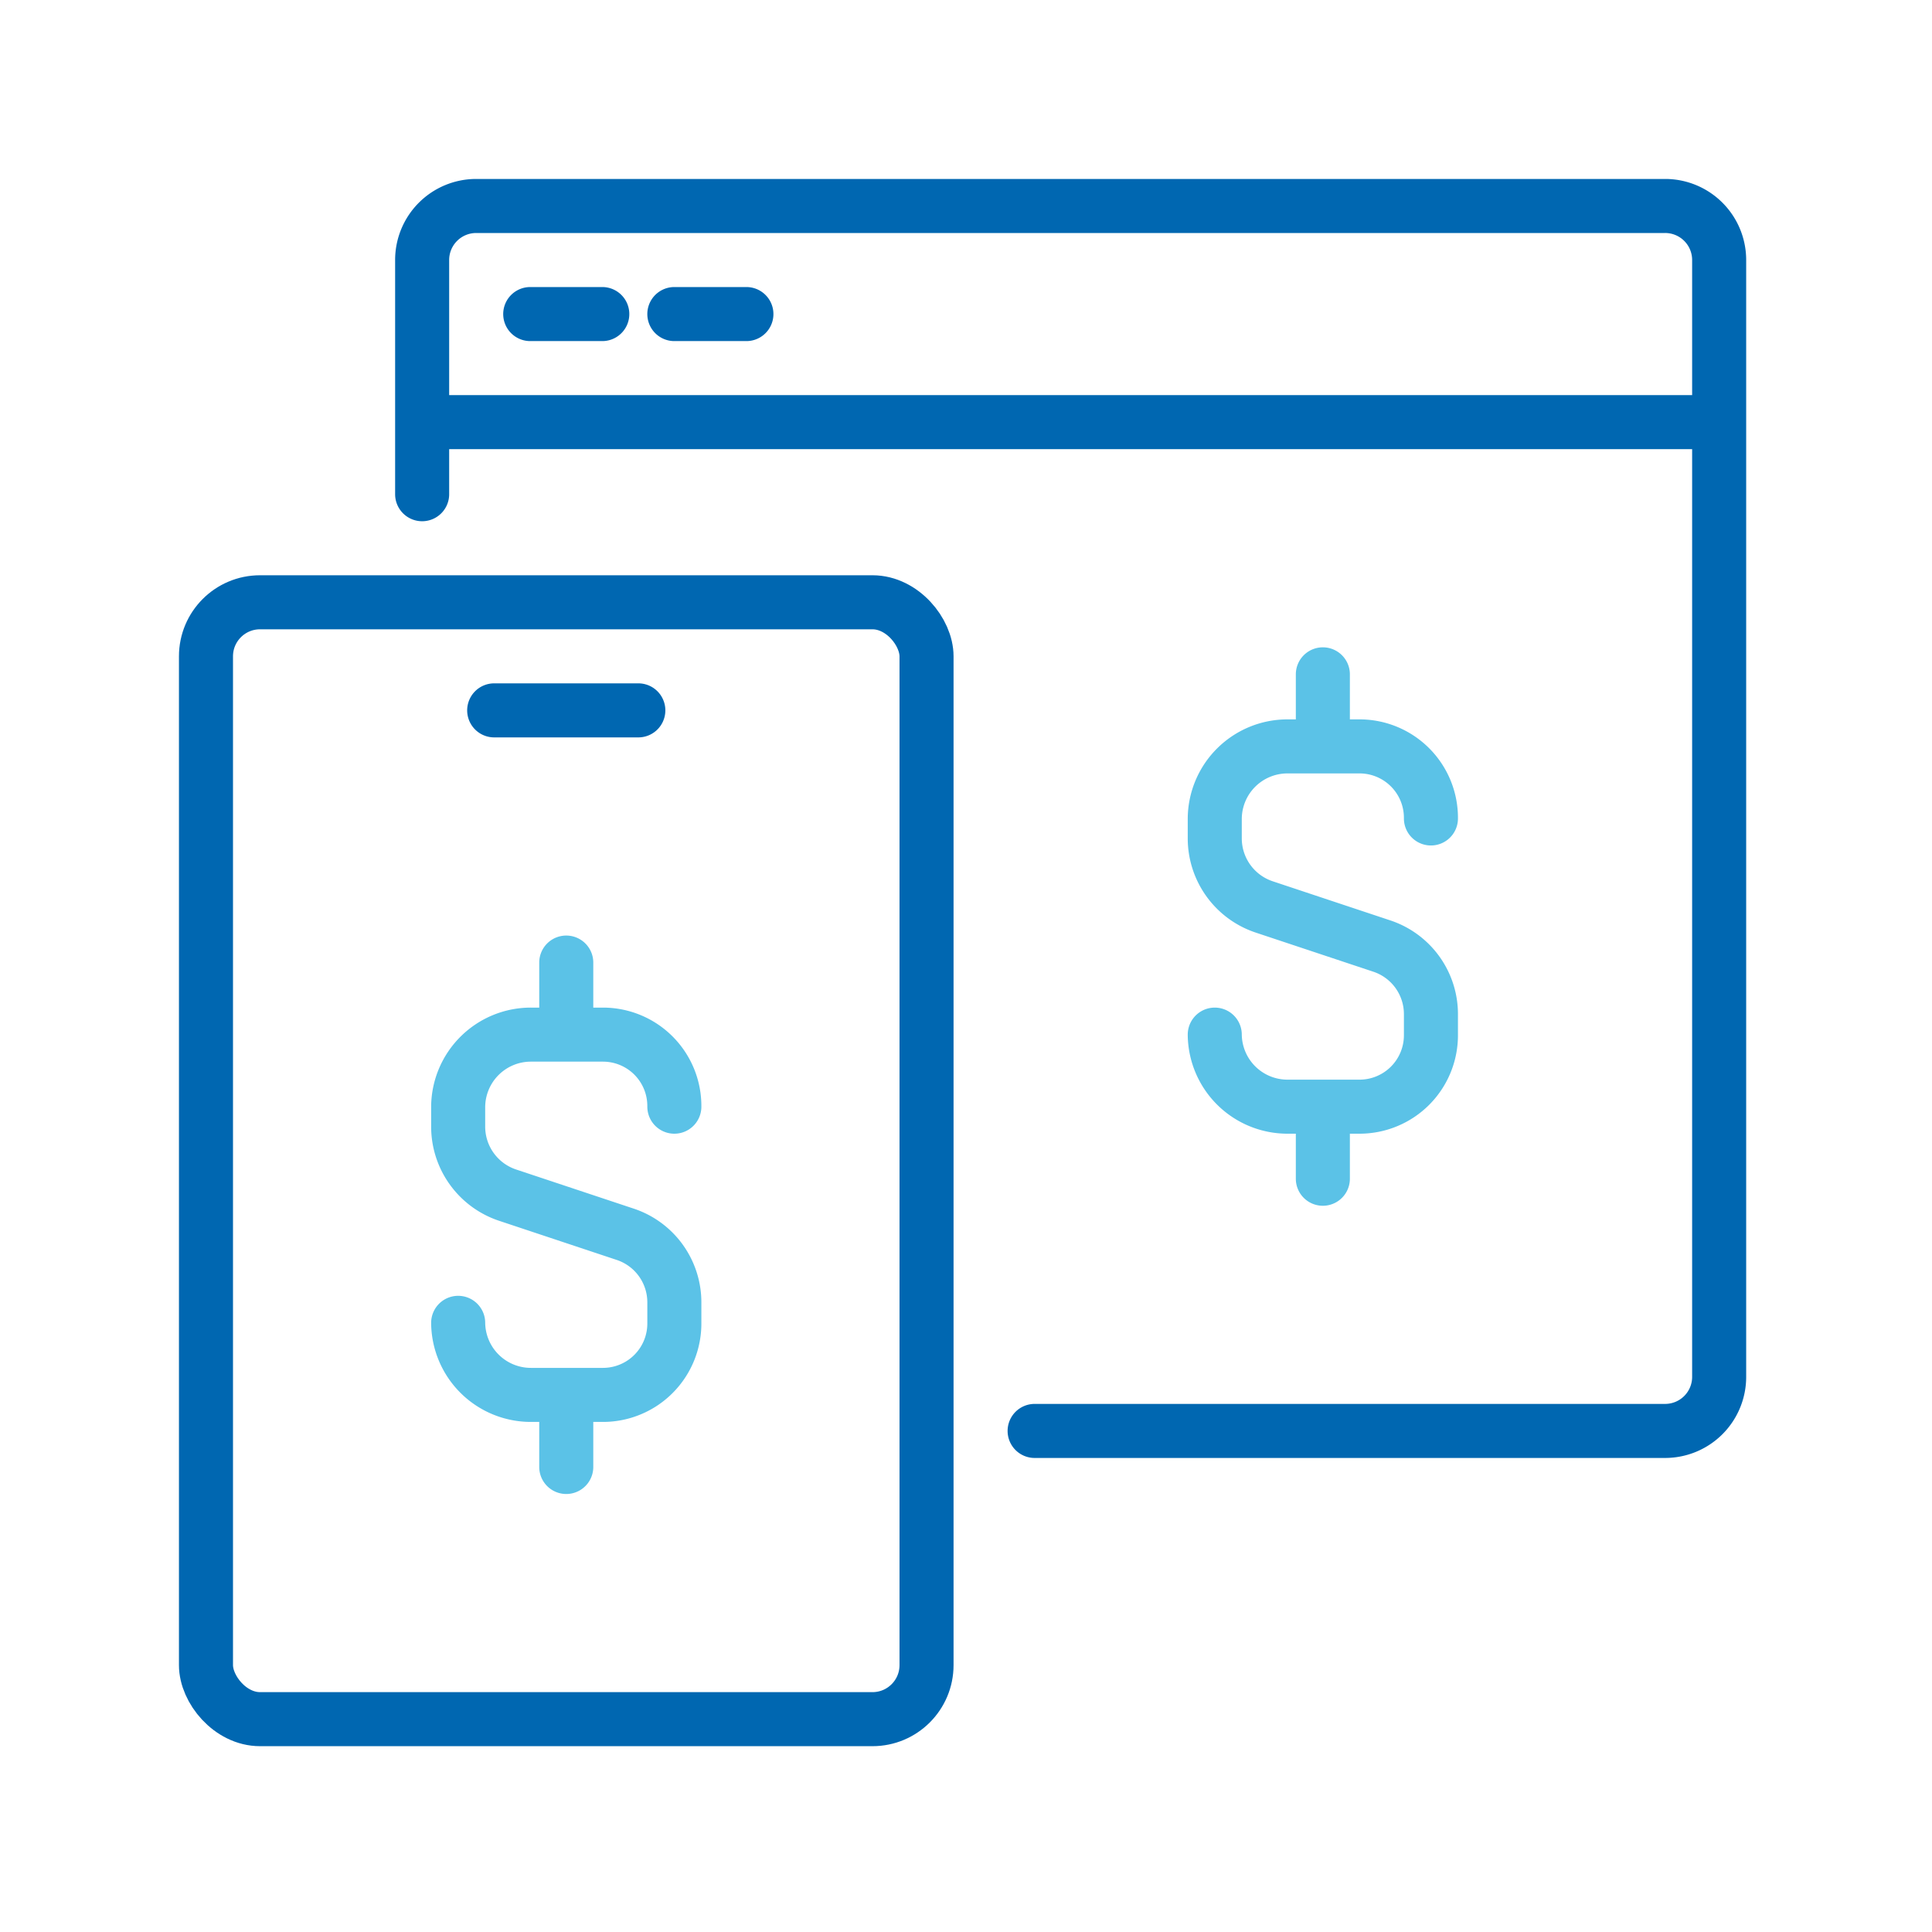
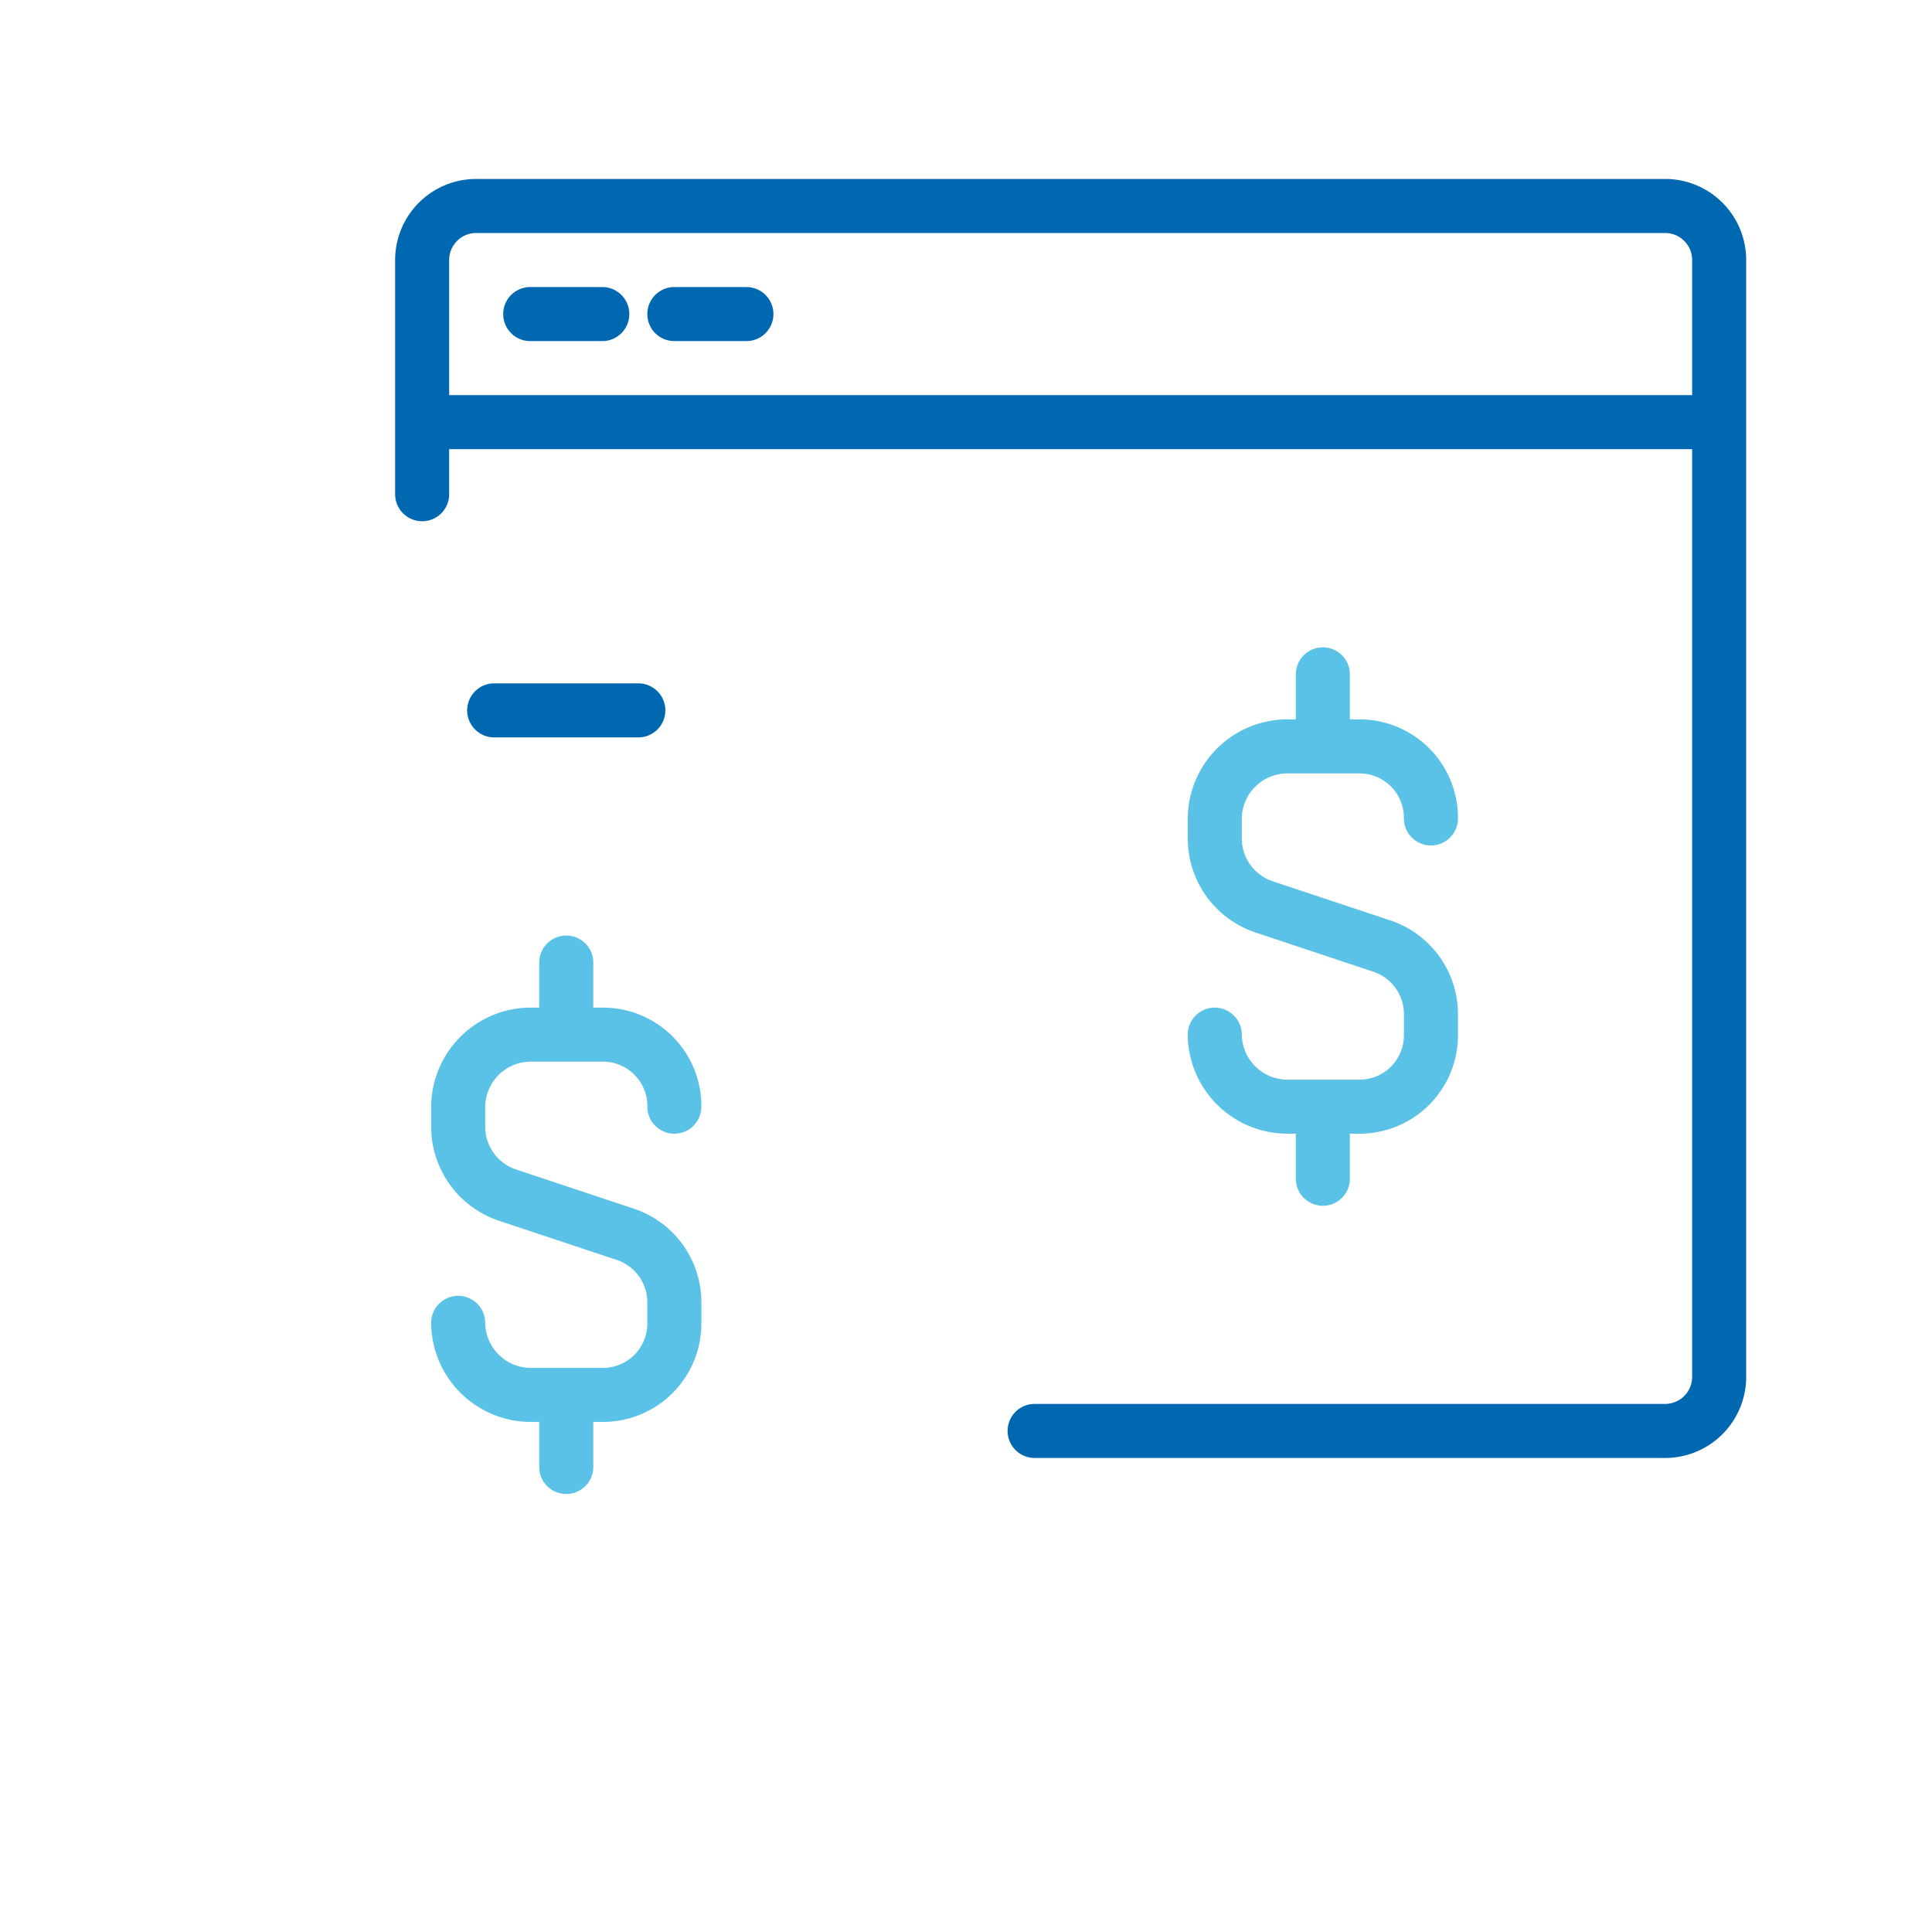
<svg xmlns="http://www.w3.org/2000/svg" width="150" height="150" fill="none">
  <path d="M35.572 102.705a5.645 5.645 0 0 0 5.656 5.595h5.595a5.544 5.544 0 0 0 5.127-3.459 5.546 5.546 0 0 0 .406-2.135v-1.561a5.567 5.567 0 0 0-3.796-5.31l-9.148-3.044a5.608 5.608 0 0 1-3.84-5.307v-1.562a5.645 5.645 0 0 1 5.656-5.594h5.595a5.542 5.542 0 0 1 5.533 5.594m-8.392-5.594v-5.594m0 33.566v5.595" stroke="#5BC2E7" stroke-width="4.196" stroke-miterlimit="10" stroke-linecap="round" stroke-linejoin="round" />
-   <rect x="15.992" y="46.761" width="55.944" height="86.714" rx="4.196" stroke="#0067B1" stroke-width="4.196" stroke-miterlimit="10" stroke-linecap="round" stroke-linejoin="round" />
  <path d="M49.559 55.153h-11.19M80.328 111.097h48.951a4.195 4.195 0 0 0 4.196-4.195V20.188a4.195 4.195 0 0 0-4.196-4.196H36.971a4.196 4.196 0 0 0-4.196 4.196V38.37M133.474 32.775H32.775M57.95 24.384h-5.594M46.761 24.384h-5.594" stroke="#0067B1" stroke-width="4.196" stroke-miterlimit="10" stroke-linecap="round" stroke-linejoin="round" />
  <path d="M94.314 80.328a5.646 5.646 0 0 0 5.656 5.594h5.594a5.544 5.544 0 0 0 5.533-5.594v-1.561a5.568 5.568 0 0 0-3.796-5.31l-9.147-3.043a5.609 5.609 0 0 1-3.84-5.308v-1.562a5.645 5.645 0 0 1 5.656-5.594h5.594a5.544 5.544 0 0 1 5.533 5.594m-8.391-5.594v-5.594m0 33.566v5.595" stroke="#5BC2E7" stroke-width="4.196" stroke-miterlimit="10" stroke-linecap="round" stroke-linejoin="round" />
</svg>